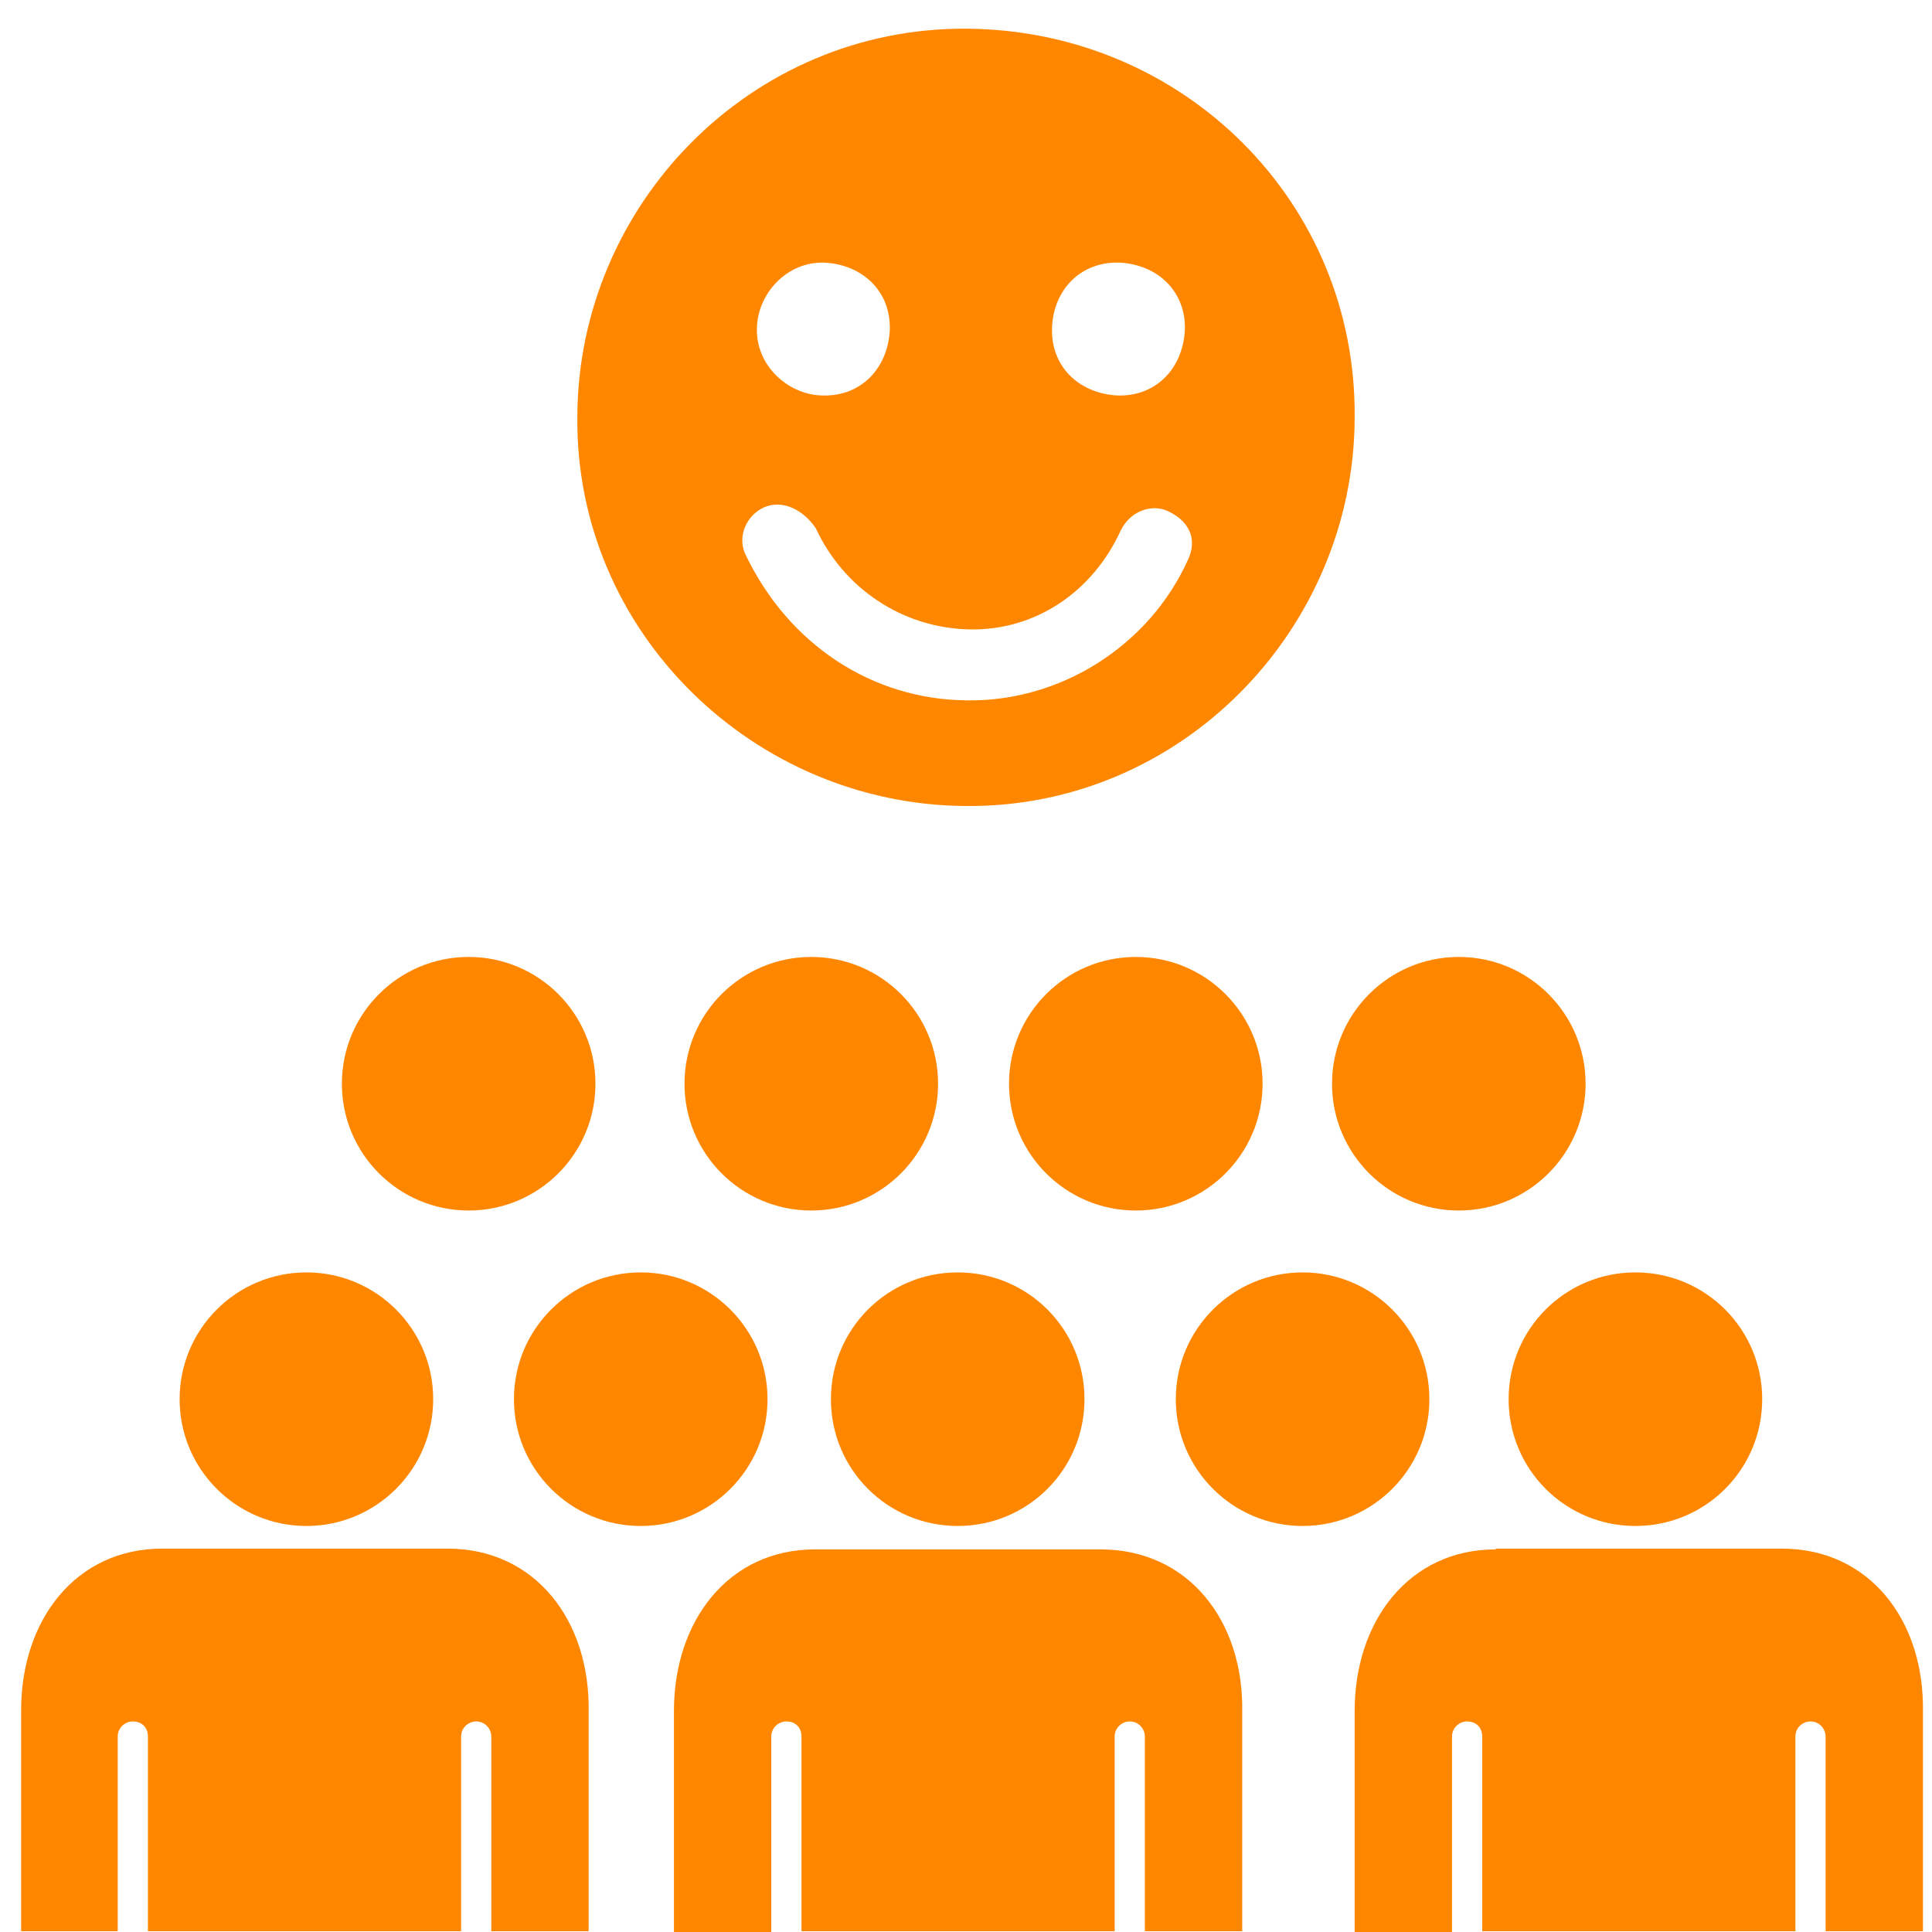
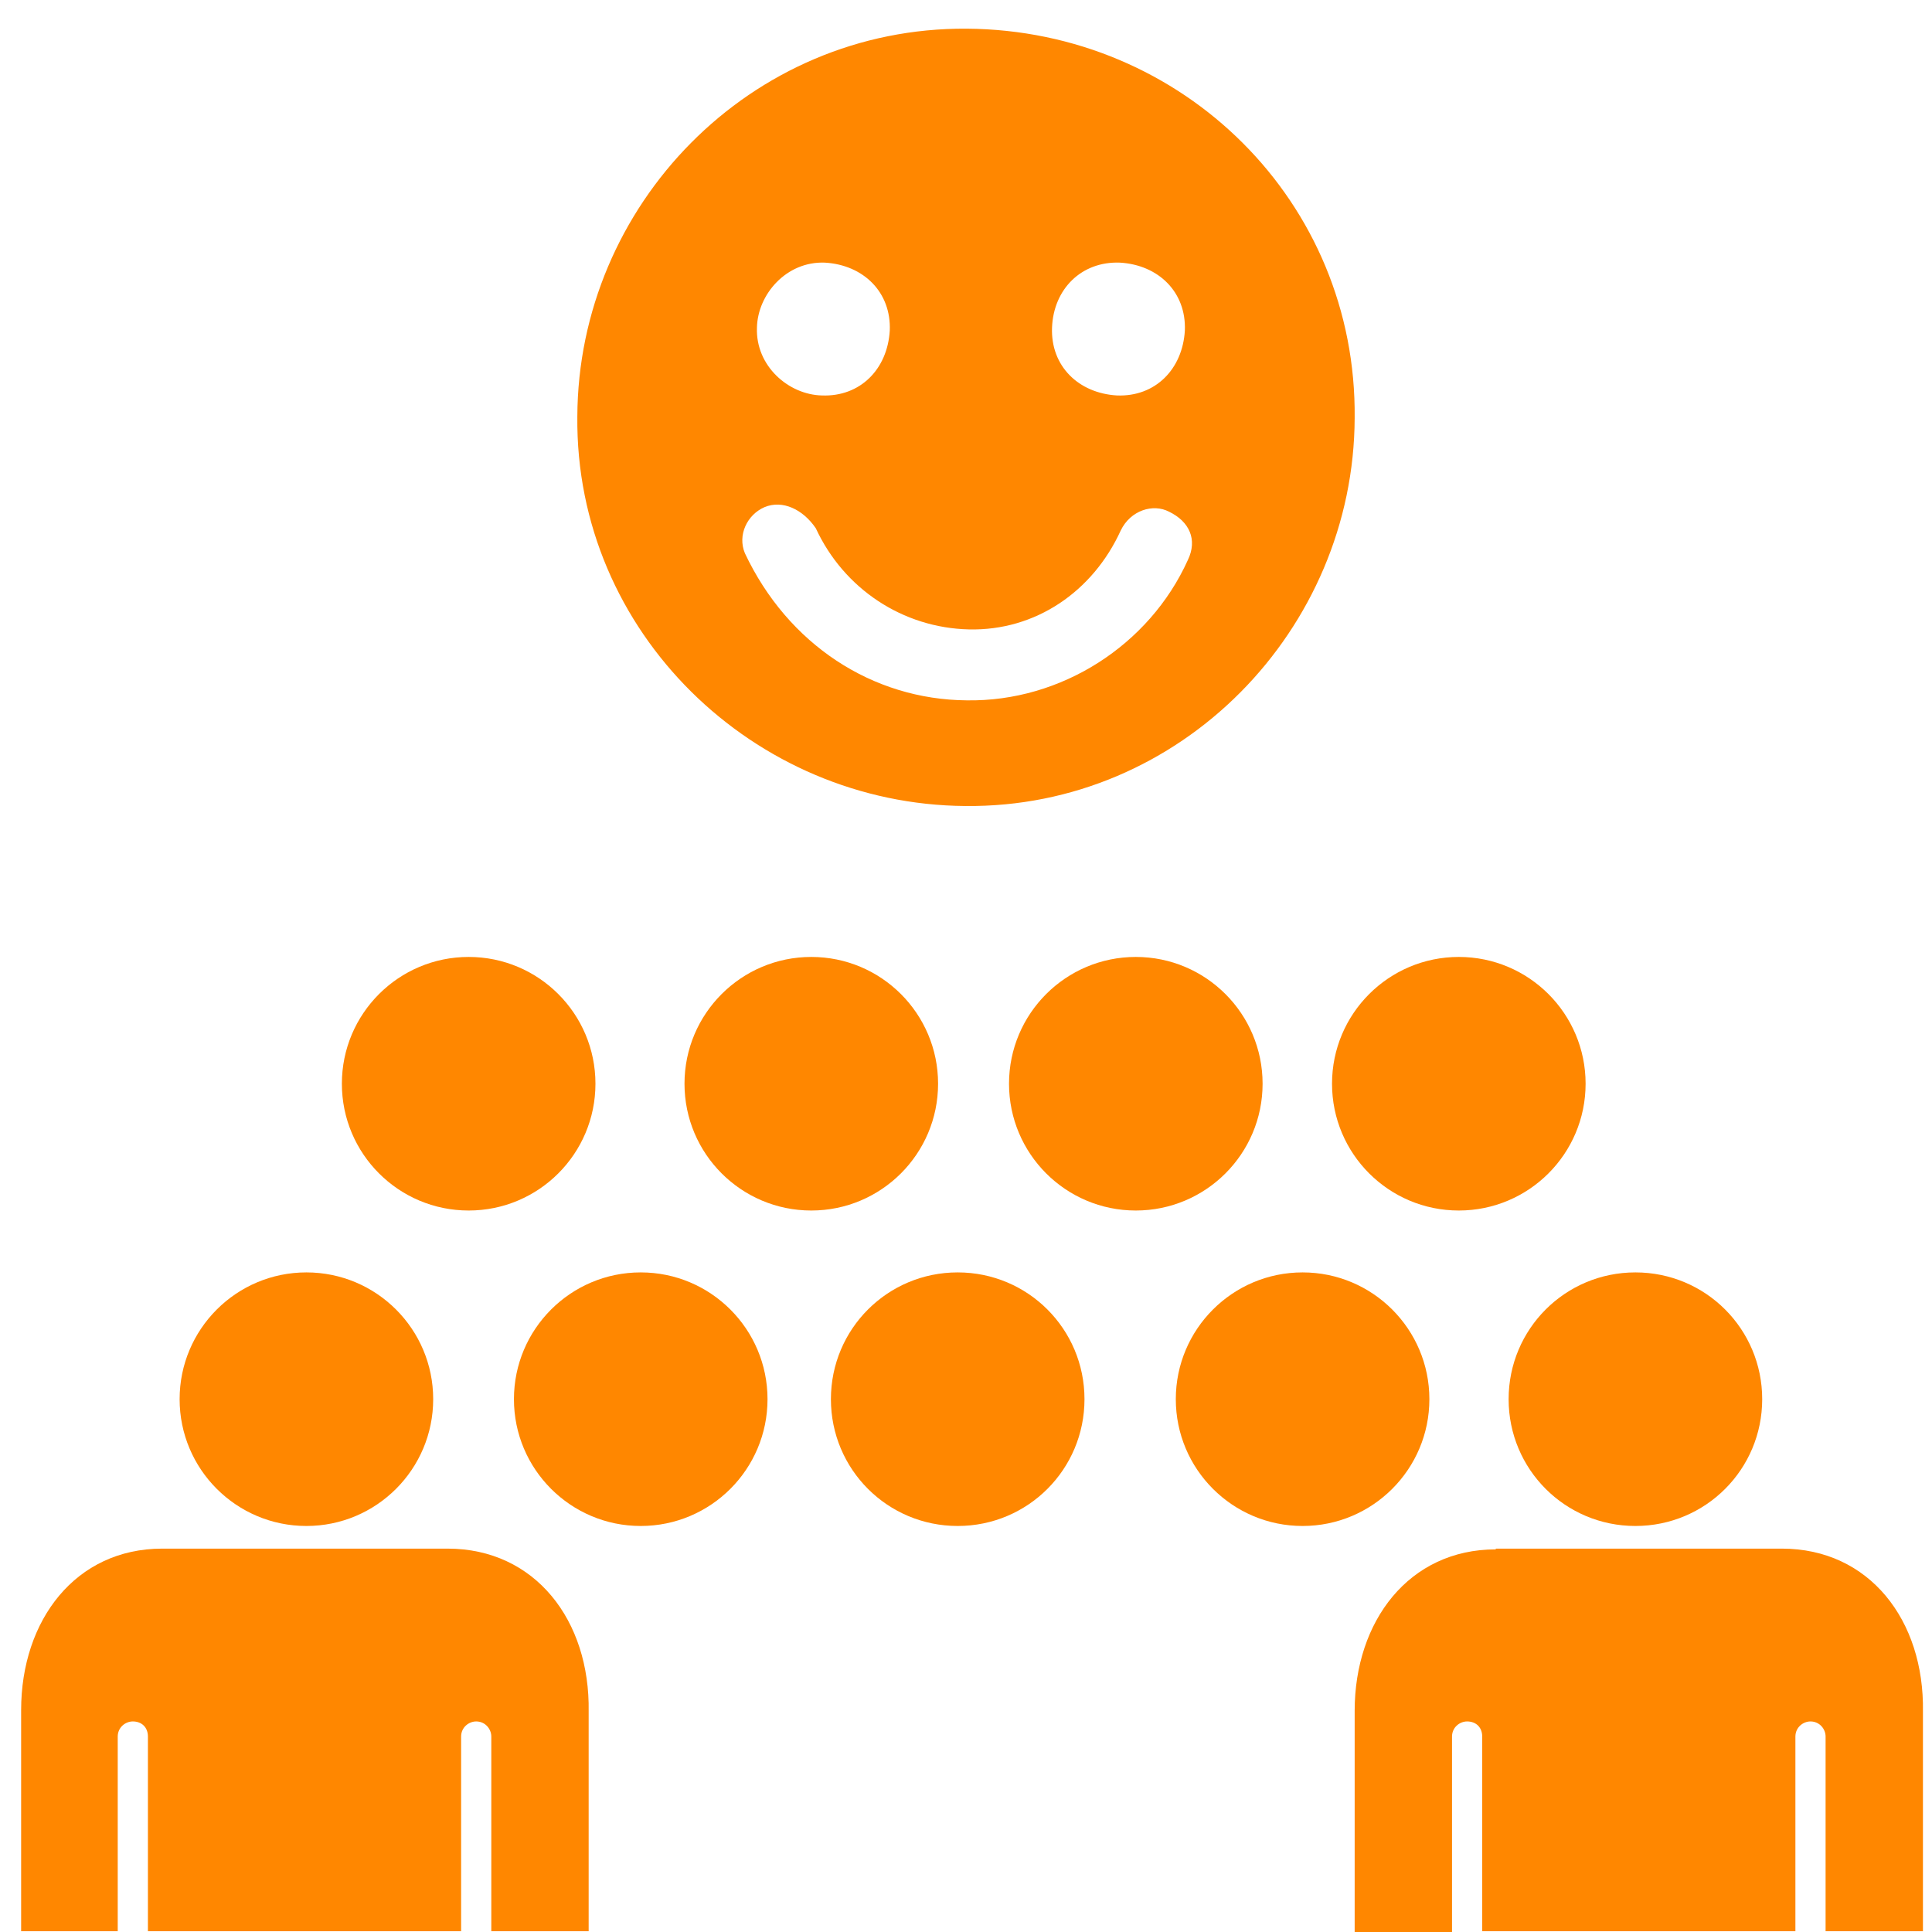
<svg xmlns="http://www.w3.org/2000/svg" fill="#ff8700" height="800px" width="800px" version="1.2" baseProfile="tiny" id="Layer_1" viewBox="-871 873 256 256" xml:space="preserve">
  <g id="SVGRepo_bgCarrier" stroke-width="0" />
  <g id="SVGRepo_tracerCarrier" stroke-linecap="round" stroke-linejoin="round" />
  <g id="SVGRepo_iconCarrier">
    <g>
      <circle cx="-677.7" cy="1016.6" r="16.8" />
      <circle cx="-698.4" cy="1058.4" r="16.8" />
-       <path d="M-725.2,1078.3h-18.9H-763c-11.5,0-18.7,9.5-18.7,21.4v29.3h12.9v-25.9c0-1.2,1-2,2-2c1.2,0,2,0.8,2,2v25.8h41.5v-25.8 c0-1.2,1-2,2-2c1.2,0,2,1,2,2v25.8h12.9v-29.1C-706.2,1087.8-713.5,1078.3-725.2,1078.3z" />
      <circle cx="-720.5" cy="1016.6" r="16.8" />
      <path d="M-671.1,1058.4c0,9.3,7.5,16.8,16.8,16.8s16.8-7.5,16.8-16.8c0-9.3-7.5-16.8-16.8-16.8S-671.1,1049.1-671.1,1058.4z" />
      <path d="M-672.8,1078.3c-11.5,0-18.7,9.5-18.7,21.4v29.3h12.9v-25.9c0-1.2,1-2,2-2c1.2,0,2,0.8,2,2v25.8h41.5v-25.8c0-1.2,1-2,2-2 c1.2,0,2,1,2,2v25.8h12.9v-29.1c0.2-12.1-7.1-21.6-18.7-21.6h-18.9h-19V1078.3z" />
      <circle cx="-830.4" cy="1058.4" r="16.8" />
      <path d="M-855.4,1128.9v-25.8c0-1.2,1-2,2-2c1.2,0,2,0.8,2,2v25.8h41.5v-25.8c0-1.2,1-2,2-2c1.2,0,2,1,2,2v25.8h12.9v-29.1 c0.2-12.1-7.1-21.6-18.7-21.6h-18.9h-18.9c-11.5,0-18.7,9.5-18.7,21.4v29.3H-855.4L-855.4,1128.9z" />
      <path d="M-760.9,1058.4c0,9.3,7.5,16.8,16.8,16.8c9.3,0,16.8-7.5,16.8-16.8c0-9.3-7.5-16.8-16.8-16.8 C-753.4,1041.6-760.9,1049.1-760.9,1058.4z" />
      <circle cx="-808.9" cy="1016.6" r="16.8" />
      <circle cx="-763.5" cy="1016.6" r="16.8" />
      <circle cx="-786.1" cy="1058.4" r="16.8" />
    </g>
    <path d="M-743.1,979.8c28.6,0.3,51.5-23.4,51.6-51.4c0.3-28.6-22.7-51.4-51.4-51.6c-28.7-0.2-51.5,23.4-51.6,51.4 C-794.8,956.8-771.1,979.6-743.1,979.8z M-722.6,907.8c5.1,0.3,8.8,3.9,8.6,9c-0.3,5.1-3.9,8.8-9,8.6c-5.1-0.3-8.8-3.9-8.6-9 C-731.4,911.3-727.7,907.6-722.6,907.8z M-742.9,965.8c-12.5-0.1-23.7-7.4-29.4-19.5c-1-2.4,0.3-5.1,2.6-6.1c2.4-1,5.1,0.3,6.8,2.8 c3.7,8,11.5,13.2,20.3,13.4c8.8,0.2,16.4-5,20.1-13.1c1.3-2.7,4.3-3.6,6.4-2.5c2.7,1.3,3.8,3.7,2.5,6.4 C-718.7,958.5-730.4,966-742.9,965.8z M-761.7,907.8c5.1,0.3,8.8,3.9,8.6,9c-0.3,5.1-3.9,8.8-9,8.6c-4.4-0.1-8.8-3.9-8.6-9 C-770.6,912-766.8,907.6-761.7,907.8z" />
  </g>
</svg>